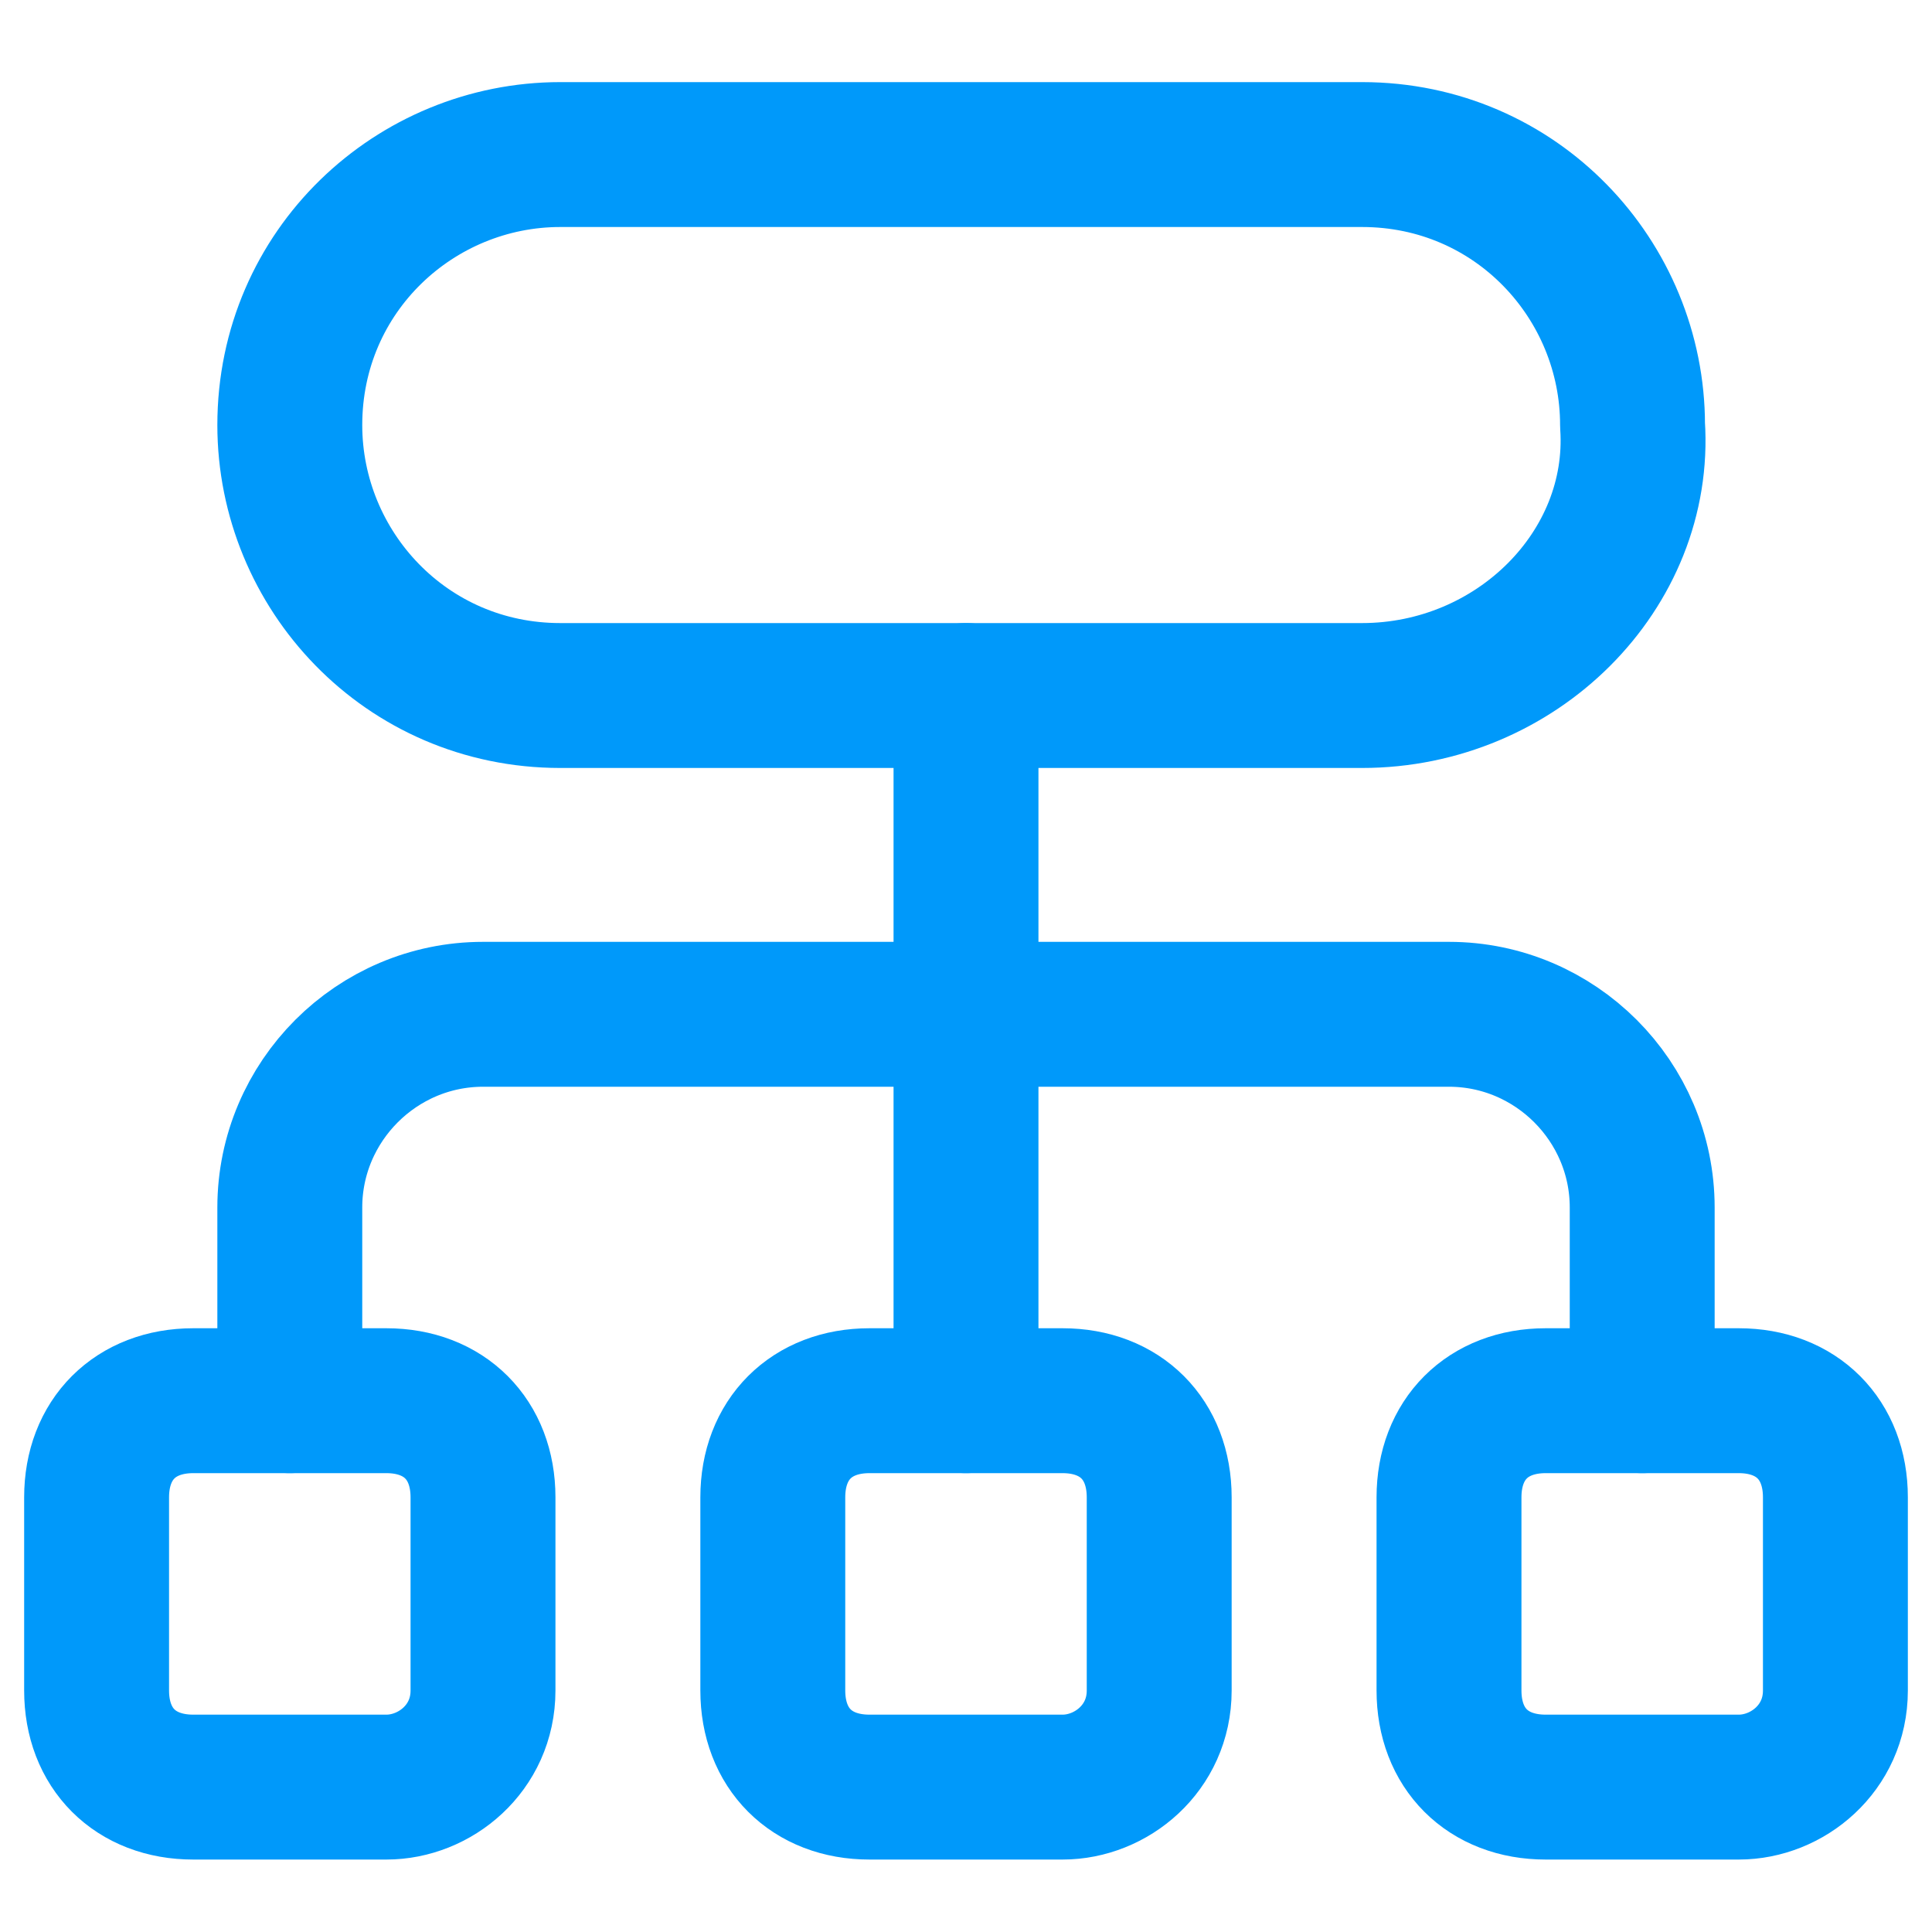
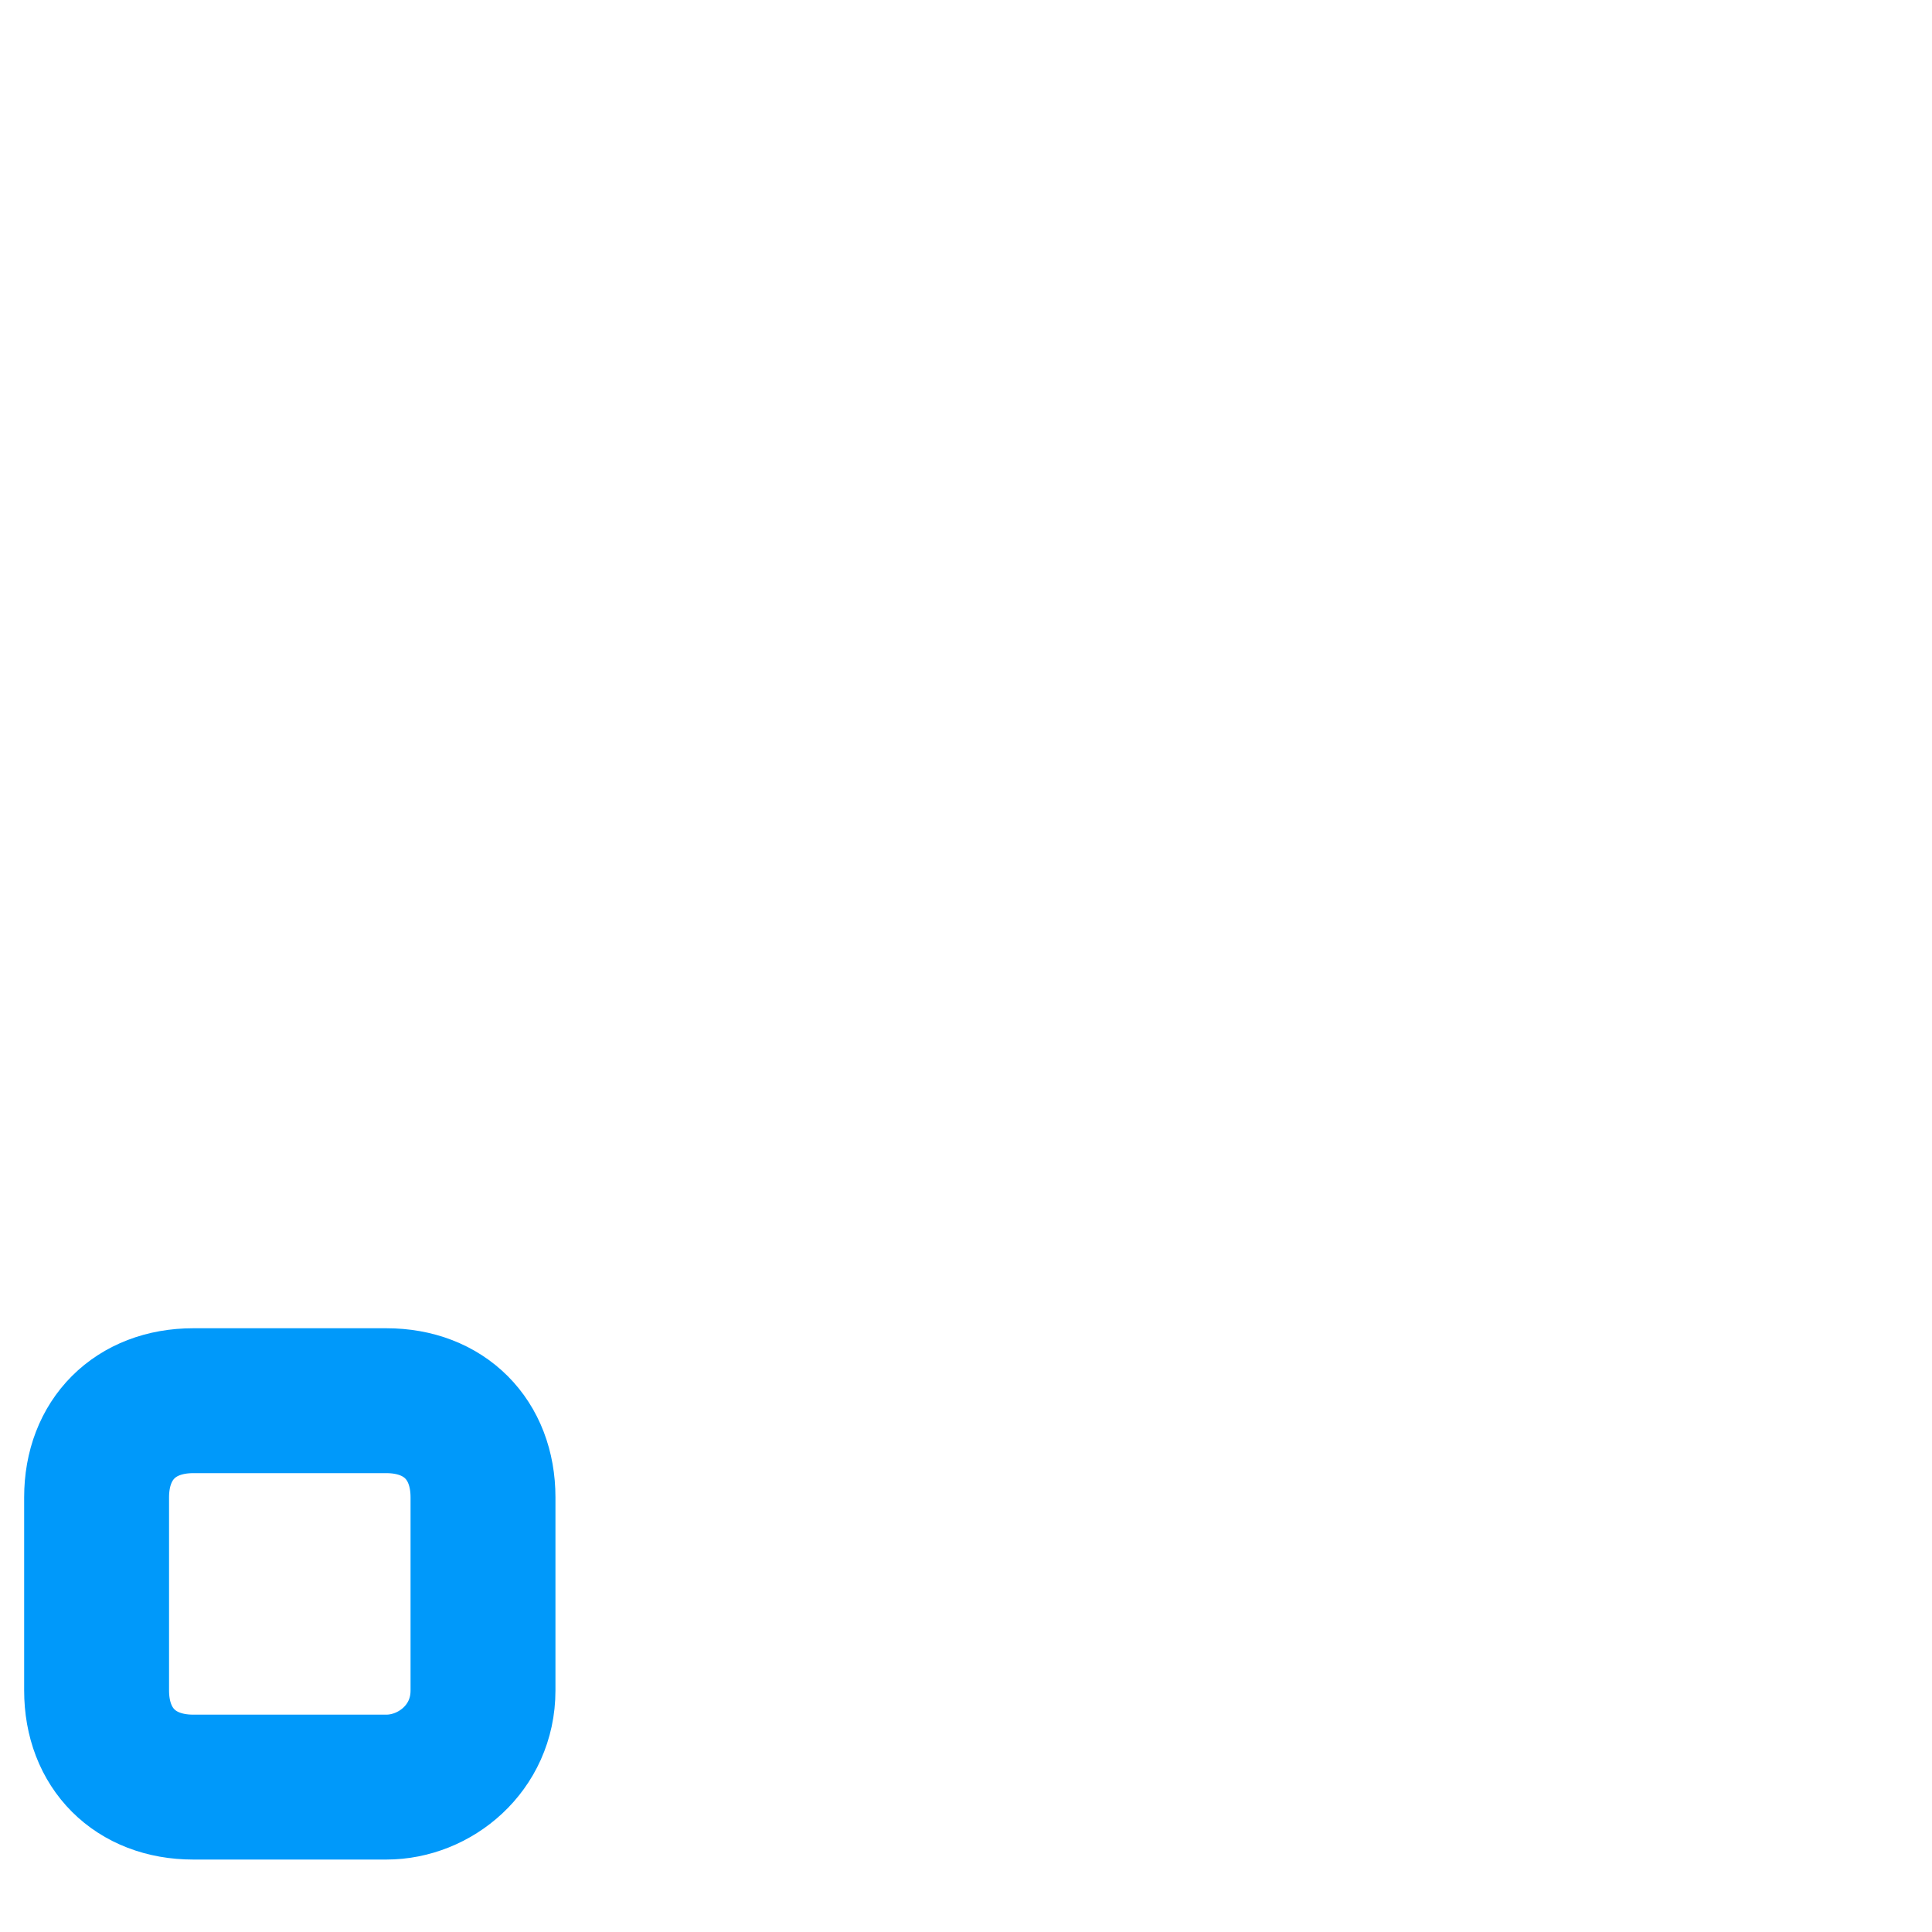
<svg xmlns="http://www.w3.org/2000/svg" width="20" height="20" viewBox="0 0 20 20" fill="none">
-   <path fill-rule="evenodd" clip-rule="evenodd" d="M18 18.5H16C15.4 18.5 15 18.1 15 17.5V15.5C15 14.9 15.4 14.5 16 14.5H18C18.6 14.5 19 14.9 19 15.5V17.5C19 18.1 18.5 18.5 18 18.5Z" stroke="#0099FA" stroke-width="1.5" stroke-linecap="round" stroke-linejoin="round" />
-   <path d="M10 7.2V14.5" stroke="#0099FA" stroke-width="1.5" stroke-linecap="round" stroke-linejoin="round" />
-   <path fill-rule="evenodd" clip-rule="evenodd" d="M11 18.5H9C8.4 18.5 8 18.1 8 17.5V15.5C8 14.9 8.4 14.5 9 14.5H11C11.6 14.5 12 14.9 12 15.5V17.5C12 18.1 11.5 18.5 11 18.5Z" stroke="#0099FA" stroke-width="1.5" stroke-linecap="round" stroke-linejoin="round" />
  <path fill-rule="evenodd" clip-rule="evenodd" d="M4 18.5H2C1.4 18.5 1 18.1 1 17.5V15.5C1 14.9 1.4 14.5 2 14.5H4C4.6 14.5 5 14.9 5 15.5V17.5C5 18.1 4.5 18.5 4 18.5Z" stroke="#0099FA" stroke-width="1.5" stroke-linecap="round" stroke-linejoin="round" />
-   <path fill-rule="evenodd" clip-rule="evenodd" d="M14.1 7.2H5.8C4.2 7.2 3 5.9 3 4.4V4.4C3 2.8 4.3 1.6 5.8 1.6H14.1C15.7 1.6 16.9 2.9 16.9 4.4V4.4C17 5.9 15.7 7.2 14.1 7.2Z" stroke="#0099FA" stroke-width="1.5" stroke-linecap="round" stroke-linejoin="round" />
-   <path d="M3 14.5V12.5C3 11.4 3.9 10.5 5 10.5H15C16.1 10.5 17 11.4 17 12.5V14.5" stroke="#0099FA" stroke-width="1.5" stroke-linecap="round" stroke-linejoin="round" />
</svg>